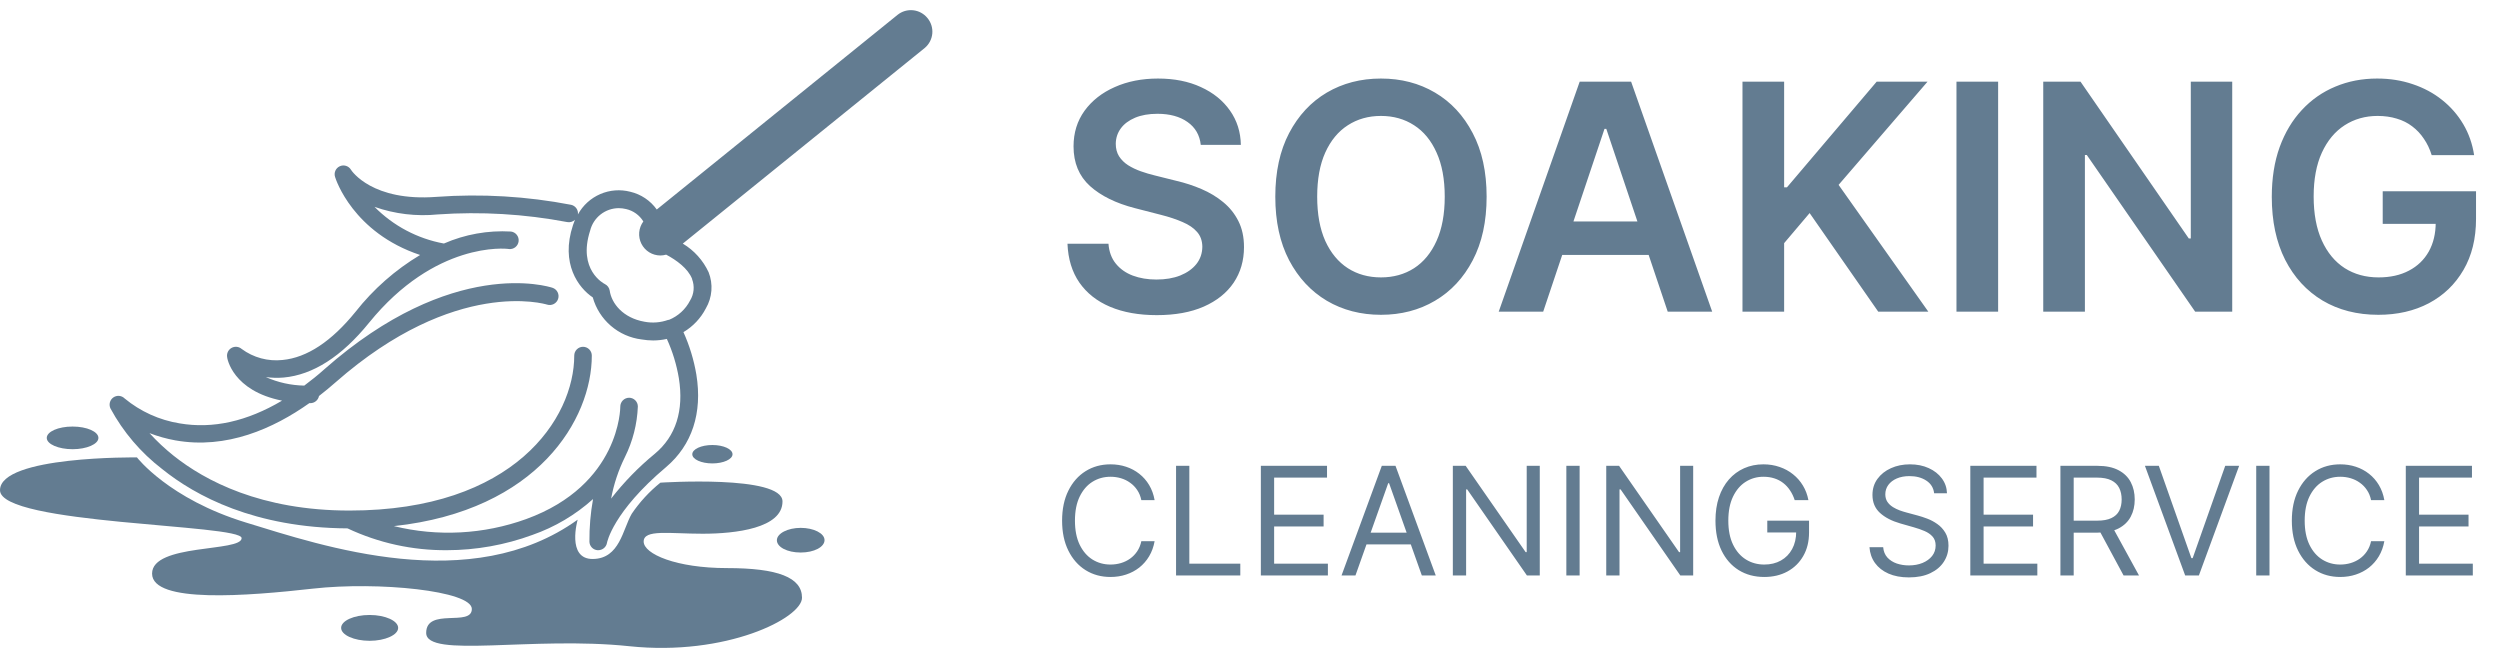
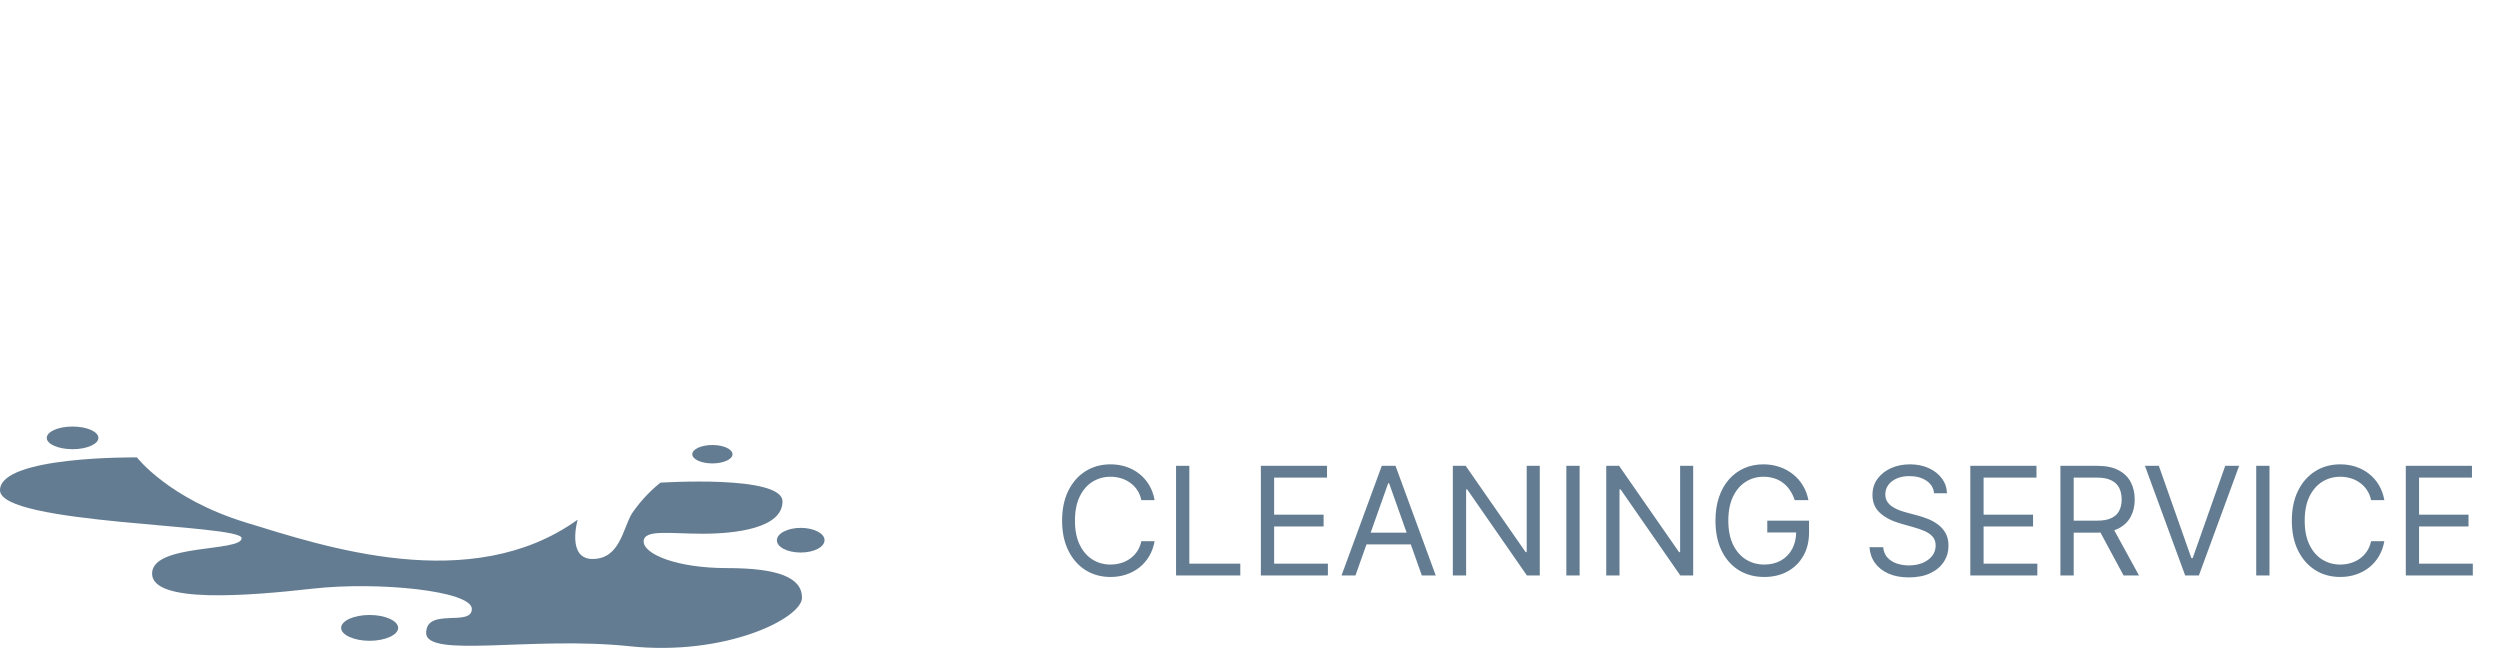
<svg xmlns="http://www.w3.org/2000/svg" width="199" height="52" viewBox="0 0 199 52" fill="none">
  <path d="M91.907 39.808H90.85C90.787 39.504 90.678 39.237 90.522 39.007C90.368 38.776 90.181 38.583 89.959 38.427C89.74 38.268 89.498 38.148 89.231 38.069C88.963 37.989 88.685 37.95 88.395 37.95C87.867 37.95 87.388 38.083 86.959 38.35C86.533 38.617 86.194 39.011 85.941 39.531C85.691 40.05 85.566 40.688 85.566 41.444C85.566 42.2 85.691 42.837 85.941 43.357C86.194 43.877 86.533 44.271 86.959 44.538C87.388 44.805 87.867 44.938 88.395 44.938C88.685 44.938 88.963 44.898 89.231 44.819C89.498 44.739 89.74 44.621 89.959 44.465C90.181 44.306 90.368 44.112 90.522 43.882C90.678 43.648 90.787 43.382 90.85 43.08H91.907C91.827 43.526 91.682 43.925 91.472 44.278C91.262 44.63 91 44.93 90.688 45.177C90.375 45.421 90.025 45.607 89.635 45.735C89.249 45.863 88.836 45.927 88.395 45.927C87.651 45.927 86.989 45.745 86.409 45.382C85.83 45.018 85.374 44.501 85.042 43.83C84.709 43.16 84.543 42.364 84.543 41.444C84.543 40.523 84.709 39.728 85.042 39.058C85.374 38.387 85.83 37.87 86.409 37.507C86.989 37.143 87.651 36.961 88.395 36.961C88.836 36.961 89.249 37.025 89.635 37.153C90.025 37.281 90.375 37.468 90.688 37.715C91 37.96 91.262 38.258 91.472 38.61C91.682 38.96 91.827 39.359 91.907 39.808ZM93.614 45.808V37.08H94.671V44.87H98.728V45.808H93.614ZM100.364 45.808V37.08H105.631V38.018H101.421V40.967H105.359V41.904H101.421V44.87H105.7V45.808H100.364ZM107.894 45.808H106.786L109.991 37.08H111.082L114.286 45.808H113.178L110.57 38.461H110.502L107.894 45.808ZM108.303 42.398H112.769V43.336H108.303V42.398ZM122.566 37.08V45.808H121.543L116.788 38.955H116.703V45.808H115.646V37.08H116.668L121.441 43.95H121.526V37.08H122.566ZM125.738 37.08V45.808H124.681V37.08H125.738ZM134.777 37.08V45.808H133.754L128.999 38.955H128.913V45.808H127.857V37.08H128.879L133.652 43.95H133.737V37.08H134.777ZM142.858 39.808C142.764 39.521 142.64 39.264 142.487 39.036C142.336 38.806 142.156 38.61 141.946 38.448C141.738 38.286 141.503 38.163 141.238 38.078C140.974 37.992 140.684 37.95 140.369 37.95C139.852 37.95 139.382 38.083 138.959 38.35C138.535 38.617 138.199 39.011 137.949 39.531C137.699 40.05 137.574 40.688 137.574 41.444C137.574 42.2 137.7 42.837 137.953 43.357C138.206 43.877 138.548 44.271 138.98 44.538C139.412 44.805 139.897 44.938 140.437 44.938C140.937 44.938 141.378 44.832 141.758 44.619C142.142 44.403 142.44 44.099 142.653 43.707C142.869 43.312 142.977 42.847 142.977 42.313L143.301 42.382H140.676V41.444H144V42.382C144 43.1 143.846 43.725 143.54 44.257C143.236 44.788 142.815 45.2 142.278 45.492C141.744 45.782 141.13 45.927 140.437 45.927C139.665 45.927 138.986 45.745 138.4 45.382C137.818 45.018 137.363 44.501 137.037 43.83C136.713 43.16 136.551 42.364 136.551 41.444C136.551 40.754 136.643 40.133 136.828 39.582C137.015 39.028 137.28 38.556 137.62 38.167C137.961 37.778 138.365 37.48 138.831 37.272C139.297 37.065 139.809 36.961 140.369 36.961C140.829 36.961 141.258 37.031 141.656 37.17C142.057 37.306 142.413 37.501 142.726 37.754C143.041 38.004 143.304 38.303 143.514 38.653C143.724 38.999 143.869 39.384 143.949 39.808H142.858ZM153.957 39.262C153.906 38.83 153.699 38.495 153.335 38.257C152.972 38.018 152.526 37.898 151.997 37.898C151.611 37.898 151.273 37.961 150.983 38.086C150.696 38.211 150.472 38.383 150.31 38.602C150.151 38.82 150.071 39.069 150.071 39.347C150.071 39.58 150.127 39.781 150.237 39.948C150.351 40.113 150.496 40.251 150.672 40.362C150.848 40.469 151.033 40.559 151.226 40.63C151.419 40.698 151.597 40.754 151.759 40.796L152.645 41.035C152.872 41.094 153.125 41.177 153.403 41.282C153.685 41.387 153.953 41.531 154.209 41.712C154.467 41.891 154.68 42.121 154.848 42.403C155.016 42.684 155.1 43.029 155.1 43.438C155.1 43.91 154.976 44.336 154.729 44.717C154.484 45.097 154.127 45.4 153.655 45.624C153.186 45.849 152.617 45.961 151.946 45.961C151.321 45.961 150.78 45.86 150.323 45.658C149.868 45.457 149.51 45.175 149.249 44.815C148.99 44.454 148.844 44.035 148.81 43.558H149.901C149.929 43.887 150.04 44.16 150.233 44.376C150.429 44.589 150.676 44.748 150.975 44.853C151.276 44.955 151.6 45.007 151.946 45.007C152.35 45.007 152.712 44.941 153.033 44.81C153.354 44.677 153.608 44.492 153.796 44.257C153.983 44.018 154.077 43.739 154.077 43.421C154.077 43.132 153.996 42.896 153.834 42.714C153.672 42.532 153.459 42.384 153.195 42.271C152.93 42.157 152.645 42.058 152.338 41.972L151.264 41.666C150.582 41.469 150.043 41.19 149.645 40.826C149.247 40.462 149.048 39.987 149.048 39.398C149.048 38.91 149.18 38.484 149.445 38.12C149.712 37.754 150.07 37.469 150.519 37.268C150.97 37.063 151.475 36.961 152.031 36.961C152.594 36.961 153.094 37.062 153.531 37.264C153.969 37.462 154.315 37.735 154.571 38.082C154.83 38.428 154.966 38.822 154.98 39.262H153.957ZM156.837 45.808V37.08H162.104V38.018H157.894V40.967H161.831V41.904H157.894V44.87H162.172V45.808H156.837ZM164.009 45.808V37.08H166.958C167.64 37.08 168.199 37.197 168.637 37.43C169.074 37.66 169.398 37.977 169.608 38.38C169.819 38.783 169.924 39.242 169.924 39.757C169.924 40.271 169.819 40.727 169.608 41.124C169.398 41.522 169.076 41.835 168.641 42.062C168.206 42.286 167.651 42.398 166.975 42.398H164.589V41.444H166.941C167.407 41.444 167.782 41.376 168.066 41.239C168.353 41.103 168.56 40.91 168.688 40.66C168.819 40.407 168.884 40.106 168.884 39.757C168.884 39.407 168.819 39.102 168.688 38.84C168.557 38.579 168.348 38.377 168.062 38.235C167.775 38.09 167.395 38.018 166.924 38.018H165.066V45.808H164.009ZM168.117 41.887L170.265 45.808H169.037L166.924 41.887H168.117ZM171.843 37.08L174.434 44.427H174.537L177.128 37.08H178.236L175.031 45.808H173.94L170.736 37.08H171.843ZM180.652 37.08V45.808H179.595V37.08H180.652ZM189.793 39.808H188.737C188.674 39.504 188.565 39.237 188.408 39.007C188.255 38.776 188.068 38.583 187.846 38.427C187.627 38.268 187.384 38.148 187.117 38.069C186.85 37.989 186.572 37.95 186.282 37.95C185.754 37.95 185.275 38.083 184.846 38.35C184.42 38.617 184.08 39.011 183.828 39.531C183.578 40.05 183.453 40.688 183.453 41.444C183.453 42.2 183.578 42.837 183.828 43.357C184.08 43.877 184.42 44.271 184.846 44.538C185.275 44.805 185.754 44.938 186.282 44.938C186.572 44.938 186.85 44.898 187.117 44.819C187.384 44.739 187.627 44.621 187.846 44.465C188.068 44.306 188.255 44.112 188.408 43.882C188.565 43.648 188.674 43.382 188.737 43.08H189.793C189.714 43.526 189.569 43.925 189.359 44.278C189.149 44.63 188.887 44.93 188.575 45.177C188.262 45.421 187.911 45.607 187.522 45.735C187.136 45.863 186.722 45.927 186.282 45.927C185.538 45.927 184.876 45.745 184.296 45.382C183.717 45.018 183.261 44.501 182.928 43.83C182.596 43.16 182.43 42.364 182.43 41.444C182.43 40.523 182.596 39.728 182.928 39.058C183.261 38.387 183.717 37.87 184.296 37.507C184.876 37.143 185.538 36.961 186.282 36.961C186.722 36.961 187.136 37.025 187.522 37.153C187.911 37.281 188.262 37.468 188.575 37.715C188.887 37.96 189.149 38.258 189.359 38.61C189.569 38.96 189.714 39.359 189.793 39.808ZM191.501 45.808V37.08H196.768V38.018H192.558V40.967H196.495V41.904H192.558V44.87H196.836V45.808H191.501Z" fill="#637C91" />
-   <path d="M95.581 11.534C95.498 10.754 95.146 10.146 94.526 9.711C93.912 9.276 93.114 9.058 92.131 9.058C91.439 9.058 90.847 9.163 90.352 9.371C89.858 9.58 89.479 9.863 89.217 10.22C88.955 10.578 88.821 10.986 88.815 11.445C88.815 11.826 88.901 12.157 89.074 12.437C89.253 12.717 89.494 12.956 89.798 13.152C90.102 13.343 90.438 13.504 90.808 13.635C91.177 13.766 91.55 13.876 91.925 13.966L93.641 14.395C94.332 14.556 94.997 14.773 95.635 15.047C96.278 15.321 96.853 15.667 97.36 16.084C97.872 16.501 98.277 17.005 98.575 17.595C98.873 18.184 99.022 18.876 99.022 19.668C99.022 20.741 98.748 21.685 98.2 22.502C97.652 23.312 96.859 23.947 95.822 24.405C94.791 24.858 93.543 25.085 92.077 25.085C90.653 25.085 89.416 24.864 88.368 24.423C87.325 23.982 86.509 23.339 85.919 22.493C85.335 21.646 85.019 20.616 84.971 19.4H88.234C88.281 20.038 88.478 20.568 88.824 20.991C89.169 21.414 89.619 21.73 90.173 21.939C90.733 22.147 91.359 22.251 92.05 22.251C92.771 22.251 93.403 22.144 93.945 21.93C94.493 21.709 94.922 21.405 95.232 21.018C95.542 20.625 95.7 20.166 95.706 19.641C95.7 19.165 95.56 18.771 95.286 18.462C95.012 18.146 94.627 17.884 94.133 17.675C93.644 17.46 93.072 17.27 92.417 17.103L90.334 16.567C88.827 16.179 87.635 15.592 86.759 14.806C85.889 14.013 85.454 12.961 85.454 11.651C85.454 10.572 85.746 9.628 86.33 8.817C86.92 8.007 87.721 7.378 88.734 6.931C89.747 6.478 90.894 6.252 92.175 6.252C93.475 6.252 94.613 6.478 95.59 6.931C96.573 7.378 97.345 8.001 97.905 8.799C98.465 9.592 98.754 10.504 98.772 11.534H95.581ZM118.335 15.655C118.335 17.627 117.966 19.317 117.227 20.723C116.494 22.123 115.493 23.196 114.224 23.941C112.961 24.686 111.527 25.058 109.924 25.058C108.322 25.058 106.885 24.686 105.616 23.941C104.353 23.19 103.352 22.114 102.613 20.714C101.88 19.308 101.514 17.621 101.514 15.655C101.514 13.682 101.88 11.996 102.613 10.596C103.352 9.19 104.353 8.114 105.616 7.369C106.885 6.624 108.322 6.252 109.924 6.252C111.527 6.252 112.961 6.624 114.224 7.369C115.493 8.114 116.494 9.19 117.227 10.596C117.966 11.996 118.335 13.682 118.335 15.655ZM115.001 15.655C115.001 14.267 114.784 13.096 114.349 12.142C113.92 11.183 113.324 10.459 112.561 9.97C111.799 9.476 110.92 9.228 109.924 9.228C108.929 9.228 108.05 9.476 107.288 9.97C106.525 10.459 105.926 11.183 105.491 12.142C105.062 13.096 104.848 14.267 104.848 15.655C104.848 17.043 105.062 18.217 105.491 19.177C105.926 20.13 106.525 20.854 107.288 21.349C108.05 21.837 108.929 22.081 109.924 22.081C110.92 22.081 111.799 21.837 112.561 21.349C113.324 20.854 113.92 20.13 114.349 19.177C114.784 18.217 115.001 17.043 115.001 15.655ZM122.838 24.808H119.298L125.743 6.502H129.837L136.29 24.808H132.75L127.861 10.256H127.718L122.838 24.808ZM122.954 17.63H132.607V20.294H122.954V17.63ZM138.701 24.808V6.502H142.017V14.913H142.241L149.382 6.502H153.431L146.352 14.716L153.494 24.808H149.507L144.046 16.96L142.017 19.355V24.808H138.701ZM159.051 6.502V24.808H155.735V6.502H159.051ZM177.685 6.502V24.808H174.735L166.11 12.339H165.958V24.808H162.642V6.502H165.61L174.226 18.98H174.387V6.502H177.685ZM193.562 12.348C193.413 11.865 193.207 11.433 192.945 11.052C192.689 10.664 192.379 10.334 192.015 10.06C191.658 9.785 191.247 9.58 190.782 9.443C190.317 9.3 189.81 9.228 189.262 9.228C188.279 9.228 187.403 9.476 186.634 9.97C185.866 10.465 185.261 11.192 184.82 12.151C184.385 13.104 184.167 14.267 184.167 15.637C184.167 17.02 184.385 18.19 184.82 19.15C185.255 20.109 185.86 20.839 186.634 21.34C187.409 21.834 188.309 22.081 189.334 22.081C190.263 22.081 191.068 21.903 191.747 21.545C192.432 21.188 192.96 20.681 193.329 20.026C193.699 19.364 193.883 18.59 193.883 17.702L194.634 17.818H189.664V15.226H197.092V17.425C197.092 18.992 196.758 20.348 196.091 21.491C195.424 22.636 194.506 23.517 193.338 24.137C192.17 24.751 190.829 25.058 189.316 25.058C187.63 25.058 186.149 24.68 184.874 23.923C183.604 23.16 182.612 22.078 181.897 20.678C181.188 19.272 180.834 17.603 180.834 15.673C180.834 14.195 181.042 12.875 181.459 11.713C181.882 10.551 182.472 9.565 183.229 8.755C183.986 7.938 184.874 7.319 185.893 6.895C186.912 6.466 188.02 6.252 189.218 6.252C190.231 6.252 191.175 6.401 192.051 6.699C192.927 6.991 193.705 7.408 194.384 7.95C195.069 8.492 195.632 9.136 196.073 9.881C196.514 10.626 196.803 11.448 196.94 12.348H193.562Z" fill="#637C91" />
-   <path d="M73.821 1.432C73.539 1.085 73.13 0.864 72.686 0.817C72.241 0.77 71.796 0.9 71.447 1.18L52.279 16.677C51.772 15.966 51.023 15.463 50.172 15.264C49.375 15.057 48.533 15.123 47.778 15.45C47.023 15.777 46.398 16.346 46.003 17.068C46.024 16.895 45.98 16.721 45.879 16.58C45.778 16.438 45.628 16.339 45.459 16.302C41.931 15.622 38.33 15.409 34.747 15.67C29.642 16.06 27.998 13.614 27.936 13.511C27.848 13.363 27.708 13.254 27.544 13.202C27.38 13.151 27.203 13.162 27.047 13.234C26.89 13.305 26.765 13.431 26.696 13.588C26.627 13.746 26.618 13.923 26.672 14.086C26.728 14.282 28.101 18.522 33.441 20.296C31.466 21.478 29.724 23.011 28.301 24.819C26.389 27.178 24.436 28.468 22.493 28.654C21.334 28.781 20.171 28.468 19.234 27.774C19.125 27.681 18.991 27.623 18.849 27.608C18.706 27.593 18.562 27.622 18.437 27.691C18.311 27.759 18.21 27.864 18.145 27.992C18.081 28.12 18.057 28.265 18.077 28.407C18.077 28.53 18.519 31.11 22.452 31.892C19.655 33.547 16.931 34.153 14.3 33.701C12.687 33.44 11.173 32.754 9.915 31.712C9.798 31.596 9.643 31.525 9.479 31.512C9.315 31.499 9.151 31.545 9.017 31.64C8.883 31.736 8.787 31.877 8.746 32.036C8.706 32.196 8.723 32.365 8.794 32.514C9.81 34.392 11.212 36.035 12.906 37.335C15.559 39.473 20.272 42.018 27.664 42.059C30.139 43.224 32.844 43.817 35.579 43.796C37.902 43.792 40.205 43.38 42.385 42.578C44.165 41.956 45.804 40.986 47.206 39.725C47.005 40.844 46.908 41.98 46.918 43.118C46.922 43.291 46.99 43.457 47.11 43.583C47.23 43.708 47.393 43.785 47.566 43.796H47.617C47.783 43.796 47.944 43.738 48.072 43.632C48.2 43.526 48.286 43.379 48.316 43.215C48.316 43.19 48.774 40.753 53.025 37.176C55.081 35.428 55.929 32.884 55.43 29.815C55.233 28.65 54.888 27.515 54.402 26.438C55.163 25.988 55.781 25.332 56.186 24.547C56.438 24.116 56.588 23.633 56.627 23.135C56.665 22.638 56.59 22.138 56.407 21.673C55.966 20.723 55.25 19.928 54.351 19.391L73.611 3.817C73.781 3.674 73.922 3.499 74.025 3.302C74.128 3.105 74.191 2.889 74.211 2.668C74.23 2.446 74.206 2.223 74.139 2.011C74.072 1.799 73.964 1.602 73.821 1.432ZM54.037 30.103C54.448 32.673 53.801 34.729 52.115 36.127C50.83 37.182 49.666 38.377 48.645 39.689C48.857 38.54 49.227 37.426 49.745 36.379C50.368 35.125 50.719 33.753 50.773 32.354C50.772 32.17 50.698 31.993 50.567 31.863C50.436 31.733 50.259 31.66 50.074 31.66C49.982 31.661 49.89 31.68 49.805 31.716C49.72 31.752 49.643 31.804 49.578 31.87C49.513 31.936 49.462 32.014 49.427 32.1C49.392 32.185 49.374 32.277 49.375 32.37C49.375 32.431 49.375 38.594 41.881 41.319C38.504 42.539 34.842 42.734 31.354 41.879C42.837 40.635 47.108 33.346 47.108 28.304C47.108 28.119 47.035 27.941 46.904 27.81C46.773 27.678 46.595 27.605 46.409 27.605C46.224 27.605 46.046 27.678 45.915 27.81C45.784 27.941 45.71 28.119 45.71 28.304C45.71 33.274 40.946 40.64 27.818 40.64C20.771 40.64 16.32 38.265 13.821 36.276C13.134 35.728 12.492 35.127 11.899 34.477C12.565 34.733 13.253 34.926 13.955 35.053C18.031 35.783 21.768 34.112 24.621 32.092H24.703C24.866 32.092 25.024 32.034 25.149 31.93C25.275 31.826 25.361 31.682 25.392 31.522C25.865 31.157 26.307 30.787 26.723 30.422C36.268 22.049 43.428 24.212 43.536 24.243C43.713 24.302 43.907 24.288 44.073 24.204C44.24 24.12 44.367 23.973 44.425 23.796C44.484 23.619 44.47 23.426 44.386 23.259C44.302 23.092 44.155 22.965 43.978 22.907C43.66 22.804 36.016 20.398 25.818 29.394C25.304 29.861 24.749 30.293 24.22 30.694C23.165 30.675 22.125 30.445 21.161 30.016C21.63 30.08 22.104 30.092 22.575 30.052C24.914 29.841 27.201 28.376 29.375 25.693C34.633 19.216 40.257 19.771 40.504 19.823C40.688 19.845 40.874 19.792 41.02 19.677C41.166 19.562 41.26 19.393 41.282 19.209C41.304 19.024 41.252 18.838 41.136 18.692C41.021 18.546 40.853 18.452 40.668 18.43C38.843 18.325 37.019 18.65 35.343 19.381H35.317C33.227 18.995 31.306 17.977 29.812 16.466C31.428 17.035 33.15 17.24 34.855 17.068C38.293 16.829 41.748 17.033 45.135 17.674C45.247 17.698 45.363 17.695 45.473 17.663C45.584 17.632 45.684 17.574 45.767 17.494C45.712 17.628 45.661 17.767 45.613 17.911C44.585 20.995 46.065 22.927 47.185 23.673C47.431 24.551 47.93 25.337 48.62 25.932C49.311 26.528 50.162 26.906 51.066 27.019C51.374 27.072 51.685 27.099 51.997 27.101C52.361 27.099 52.725 27.058 53.081 26.978C53.535 27.974 53.856 29.024 54.037 30.103ZM55.091 22.223C55.195 22.499 55.235 22.796 55.208 23.09C55.18 23.384 55.086 23.668 54.932 23.919C54.574 24.62 53.975 25.168 53.246 25.462H53.189C52.585 25.679 51.934 25.73 51.303 25.61C49.591 25.312 48.676 24.151 48.532 23.128C48.514 23.018 48.47 22.915 48.404 22.825C48.338 22.736 48.251 22.663 48.152 22.614C48.065 22.573 45.967 21.483 46.975 18.358C47.101 17.849 47.393 17.396 47.806 17.072C48.218 16.748 48.727 16.571 49.252 16.569C49.449 16.57 49.646 16.594 49.838 16.641C50.121 16.705 50.389 16.826 50.624 16.995C50.86 17.165 51.059 17.38 51.21 17.628C51.023 17.88 50.909 18.179 50.881 18.492C50.854 18.805 50.914 19.119 51.054 19.4C51.195 19.681 51.411 19.918 51.678 20.083C51.945 20.248 52.253 20.336 52.567 20.337C52.722 20.335 52.876 20.313 53.025 20.27C53.837 20.697 54.762 21.365 55.091 22.198V22.223Z" fill="#637C91" />
  <path d="M57.872 45.22C53.832 45.22 51.236 44.099 51.236 43.107C51.236 42.115 53.292 42.485 55.924 42.485C58.556 42.485 62.287 42.048 62.287 39.915C62.287 37.782 52.567 38.42 52.567 38.42C51.688 39.128 50.919 39.963 50.285 40.897C49.566 42.141 49.334 44.464 47.201 44.495C45.068 44.526 45.983 41.365 45.983 41.365C37.486 47.476 25.7 43.467 19.568 41.591C13.436 39.715 10.902 36.41 10.902 36.41C10.902 36.41 0 36.271 0 39.021C0 41.771 19.234 41.714 19.234 42.835C19.234 43.956 12.105 43.251 12.105 45.657C12.105 48.062 19.733 47.435 24.914 46.855C30.095 46.274 37.558 47.024 37.558 48.474C37.558 49.923 33.924 48.33 33.924 50.38C33.924 52.431 42.385 50.627 50.095 51.439C57.805 52.252 63.84 49.198 63.84 47.579C63.84 45.96 61.912 45.22 57.872 45.22Z" fill="#637C91" />
  <path d="M29.421 48.952C28.167 48.952 27.154 49.414 27.154 49.98C27.154 50.545 28.182 51.008 29.421 51.008C30.66 51.008 31.693 50.54 31.693 49.98C31.693 49.419 30.675 48.952 29.421 48.952Z" fill="#637C91" />
  <path d="M5.778 35.757C6.903 35.757 7.834 35.351 7.834 34.858C7.834 34.364 6.924 33.953 5.778 33.953C4.631 33.953 3.722 34.359 3.722 34.858C3.722 35.356 4.652 35.757 5.778 35.757Z" fill="#637C91" />
  <path d="M58.309 36.158C58.309 35.752 57.589 35.423 56.705 35.423C55.821 35.423 55.106 35.752 55.106 36.158C55.106 36.564 55.821 36.888 56.705 36.888C57.589 36.888 58.309 36.559 58.309 36.158Z" fill="#637C91" />
  <path d="M63.736 42.018C62.709 42.018 61.84 42.46 61.84 43.005C61.84 43.549 62.667 43.981 63.736 43.981C64.806 43.981 65.633 43.539 65.633 42.994C65.633 42.449 64.764 42.018 63.736 42.018Z" fill="#637C91" />
</svg>